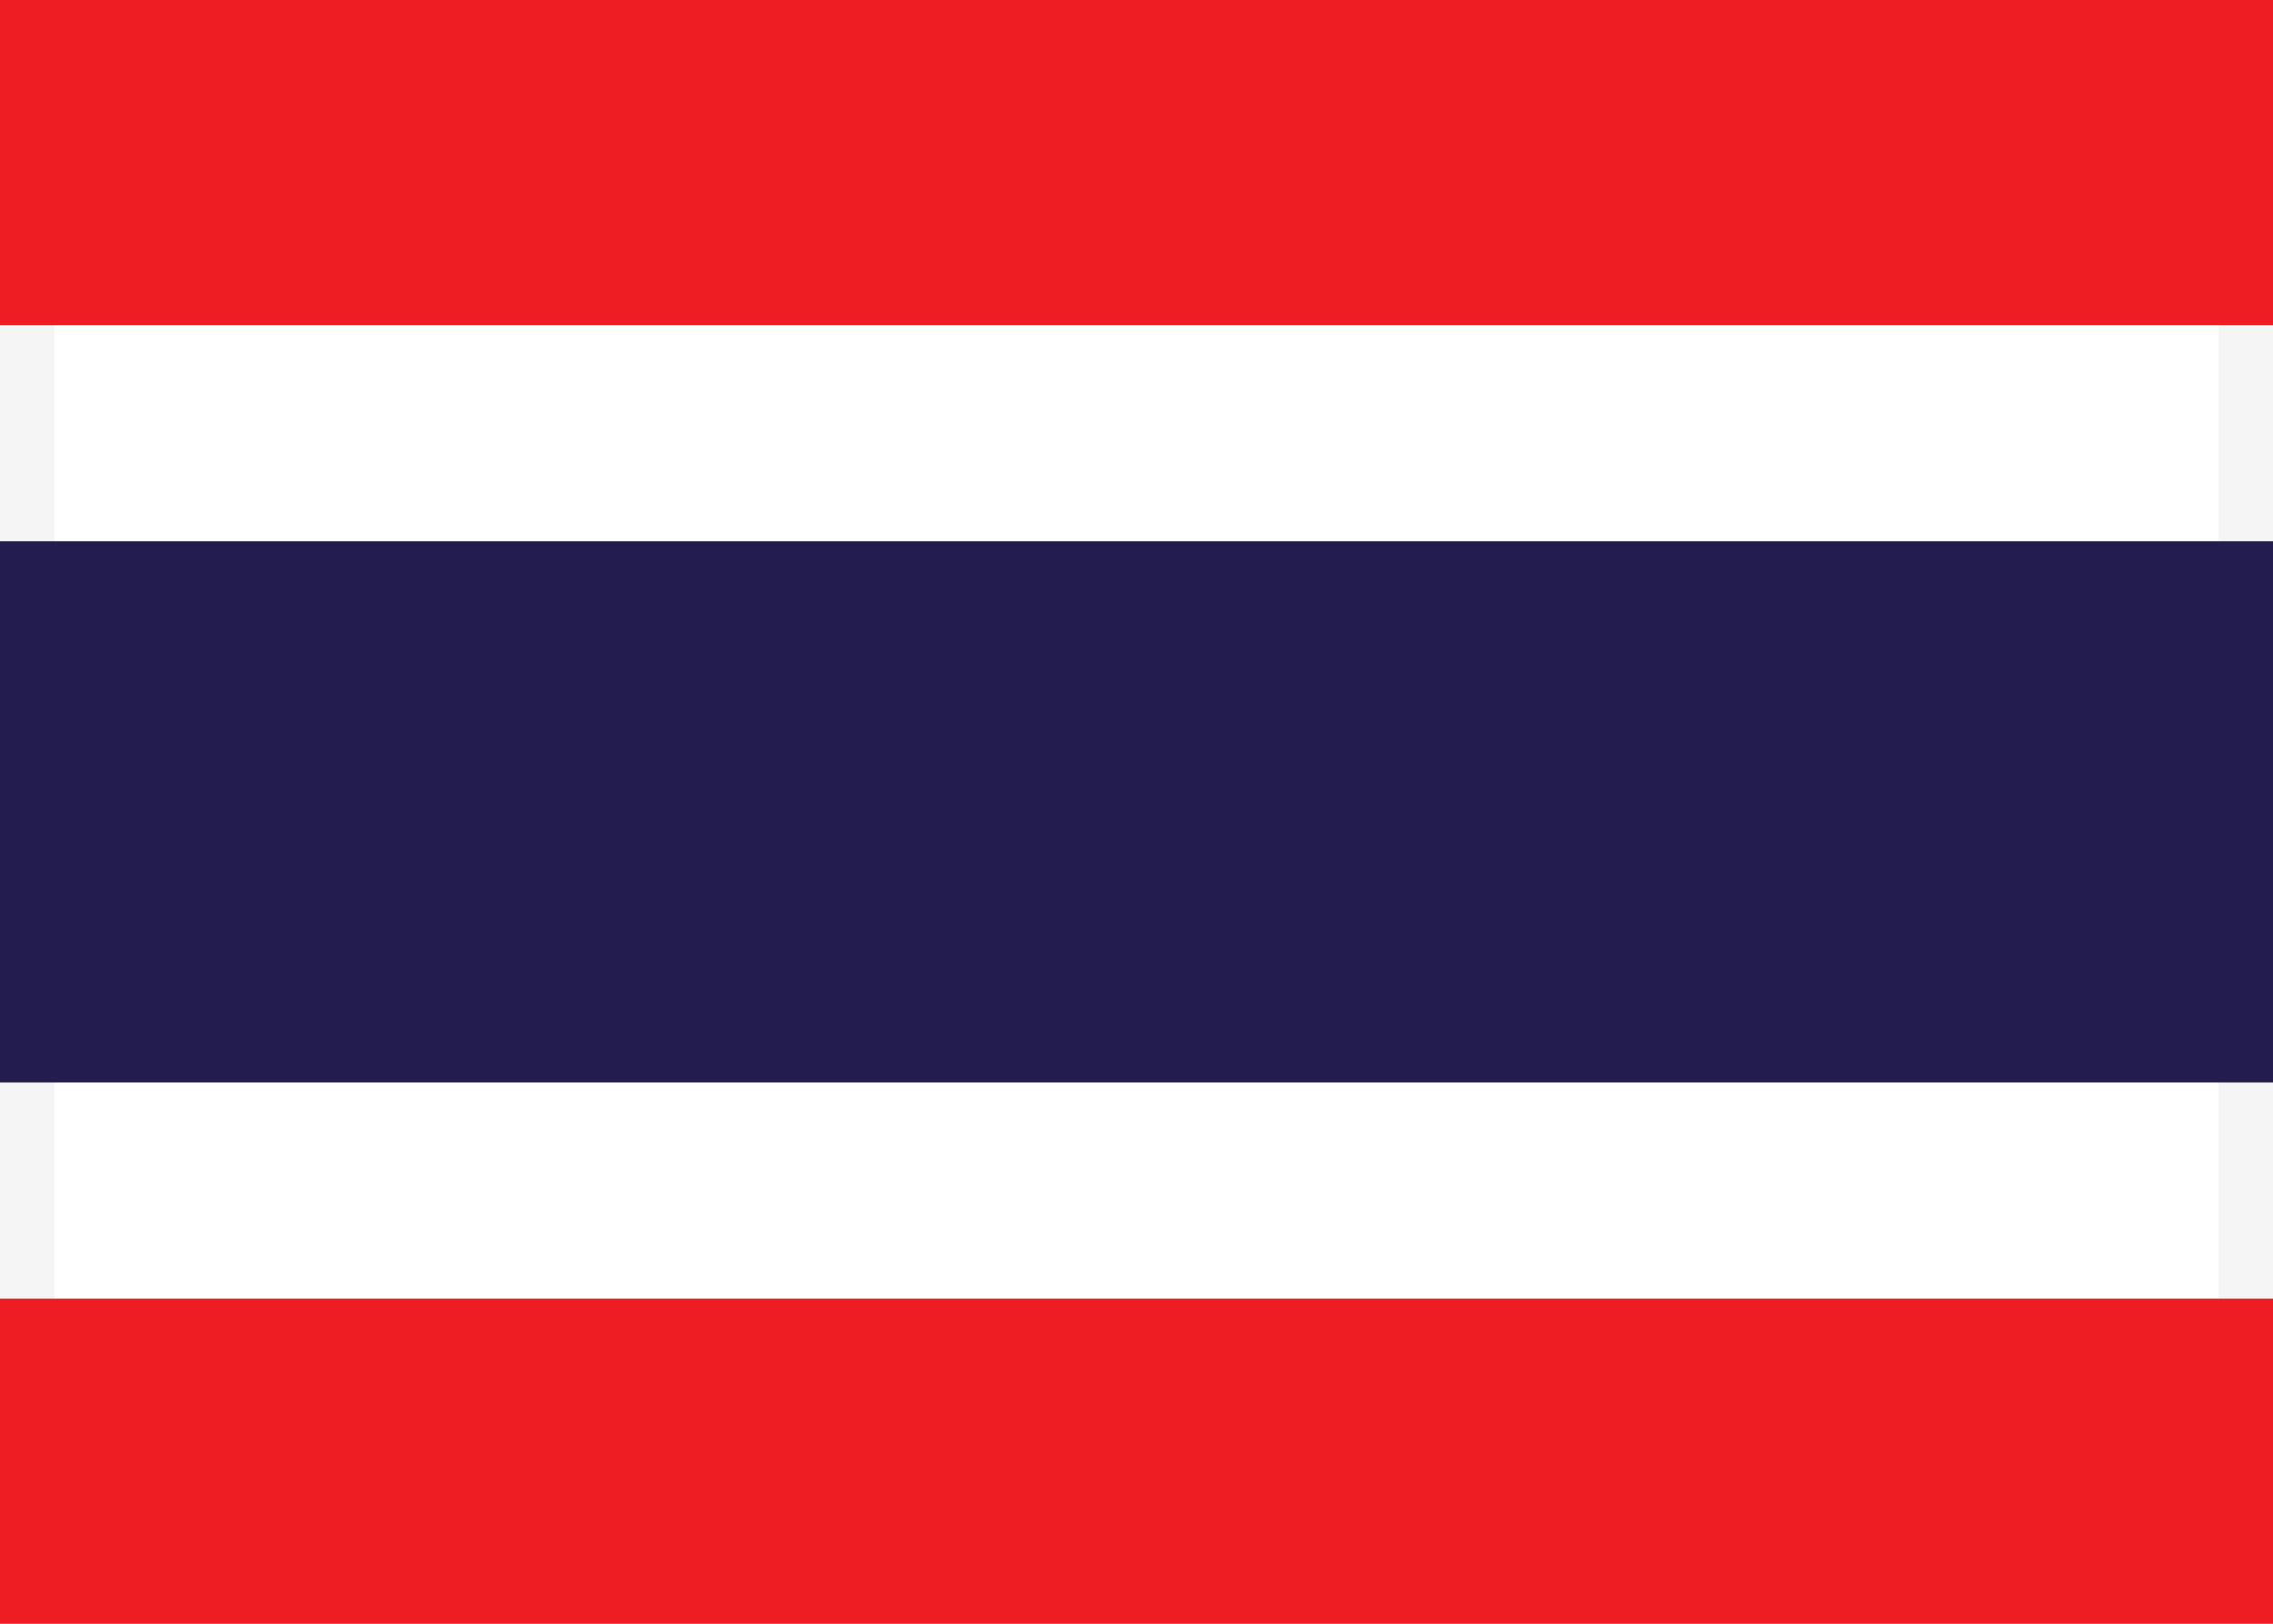
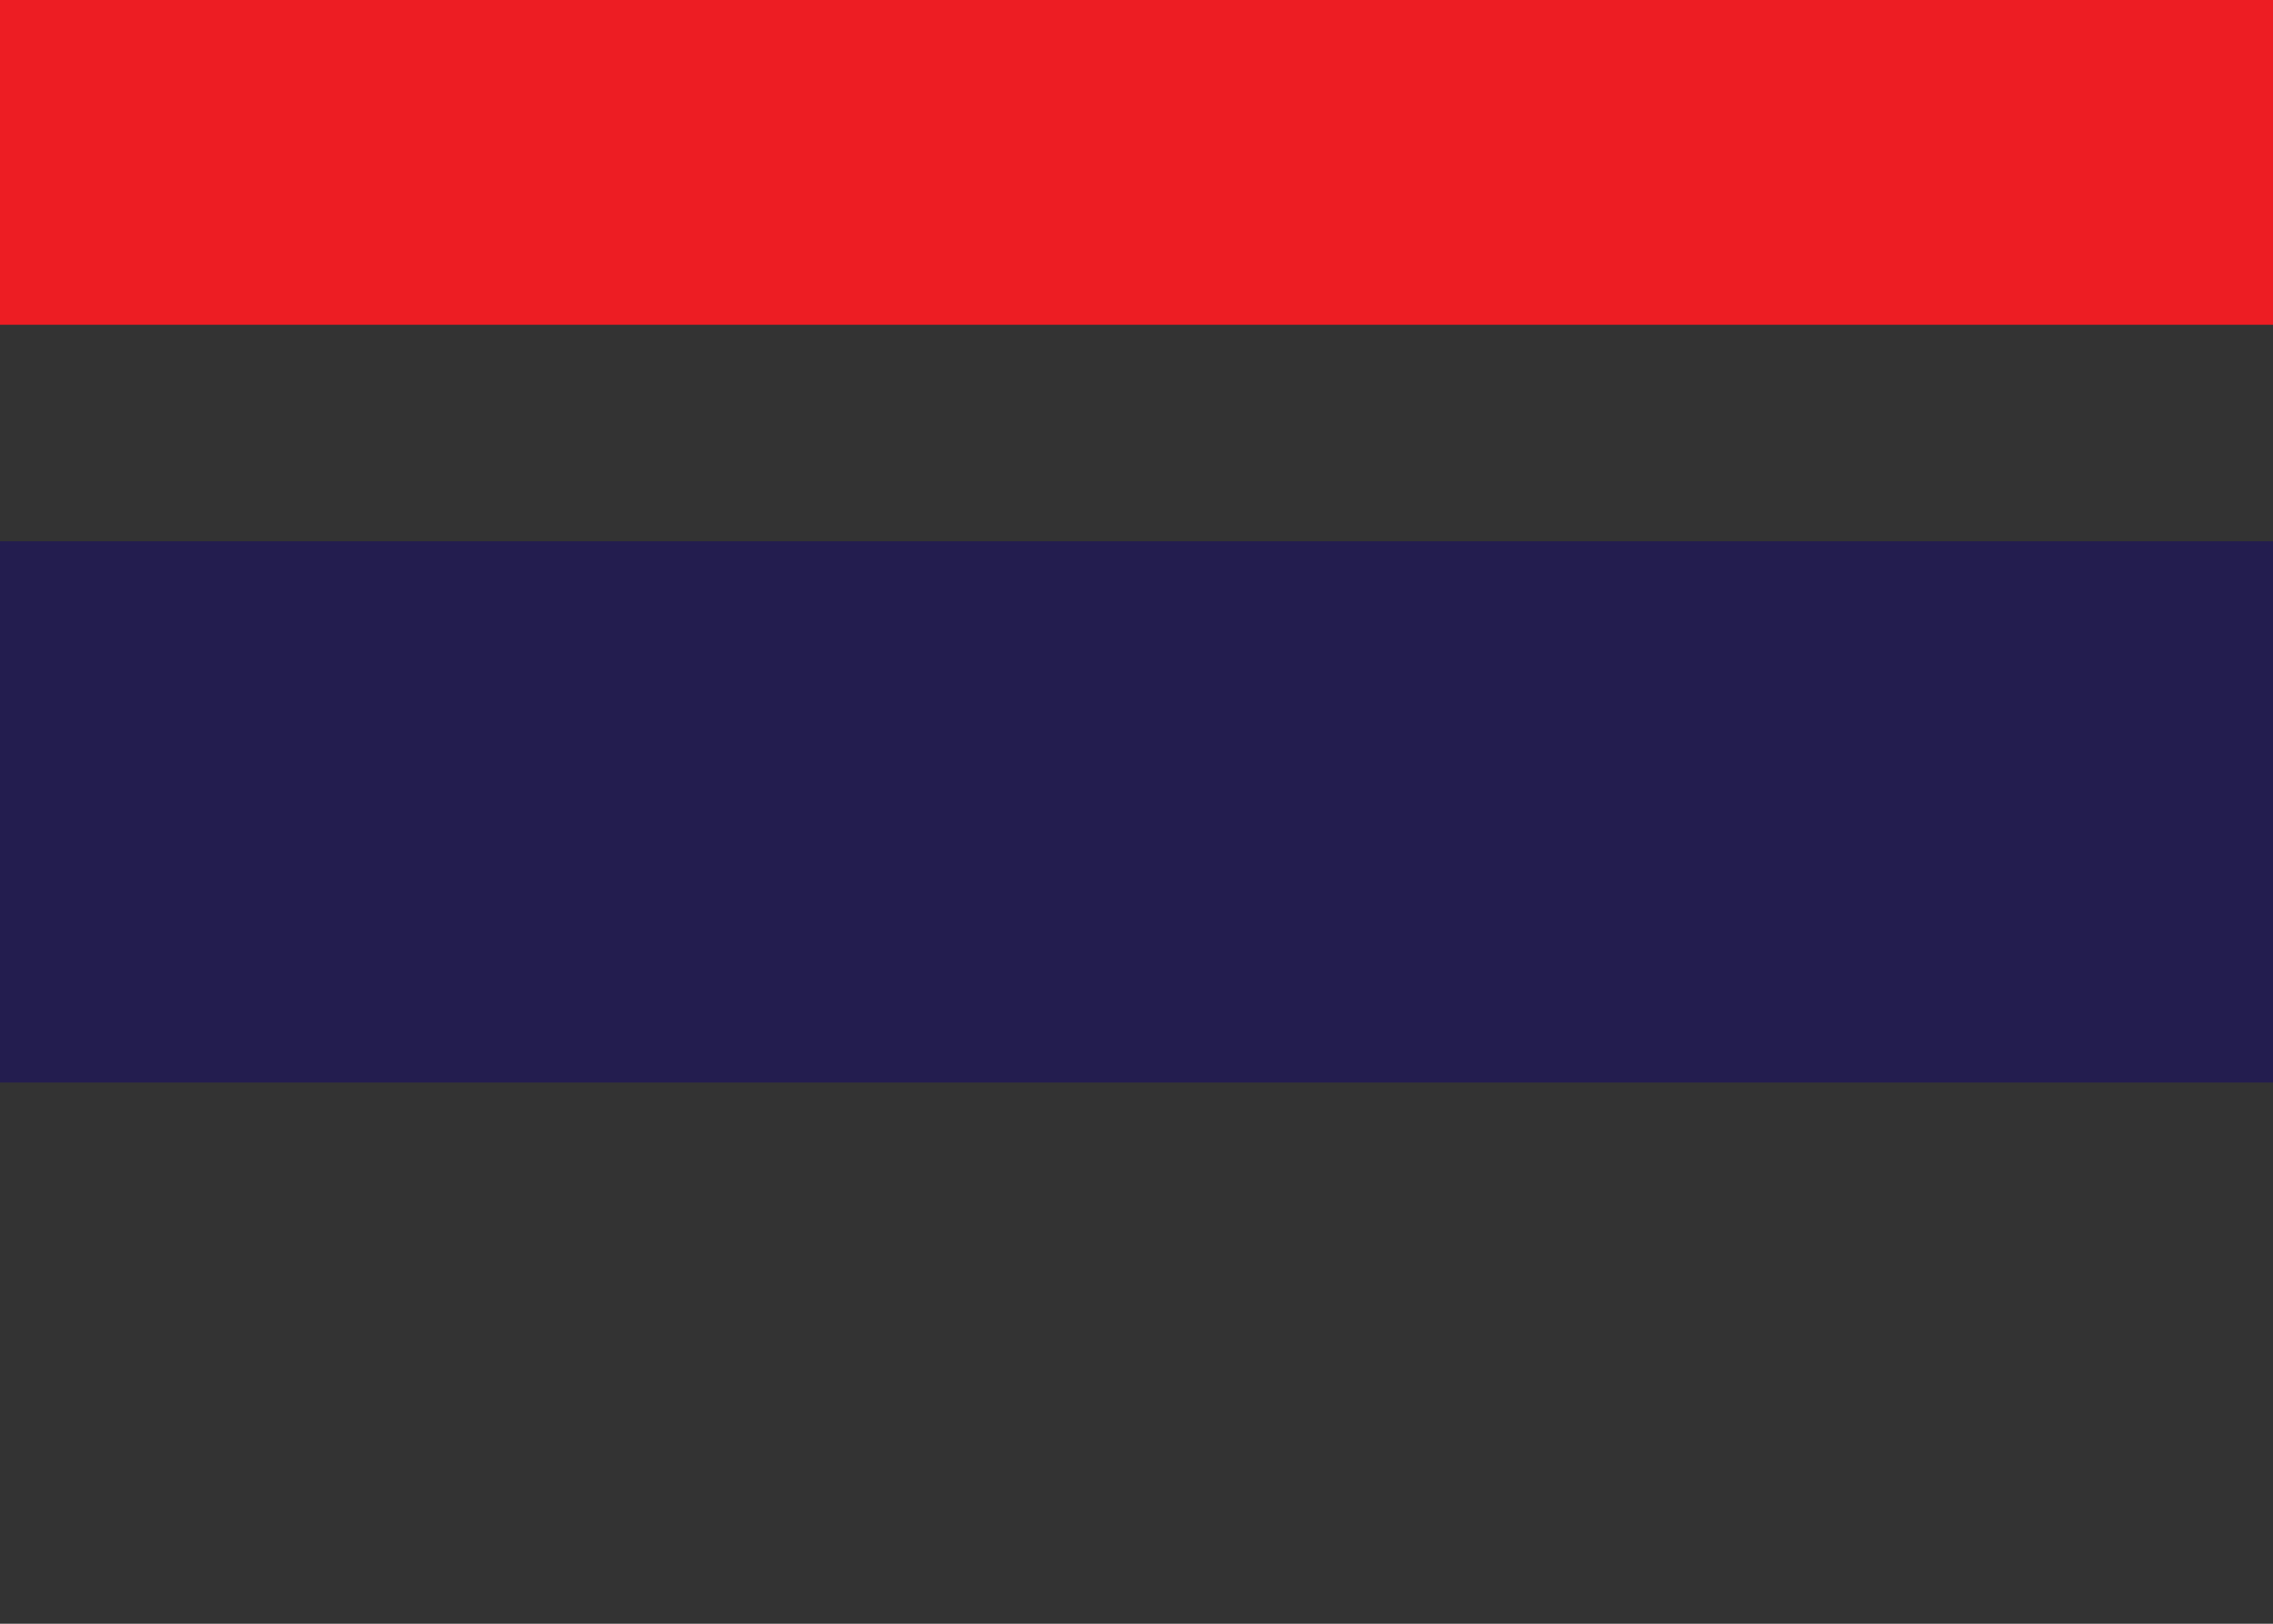
<svg xmlns="http://www.w3.org/2000/svg" xmlns:xlink="http://www.w3.org/1999/xlink" width="21px" height="15px" viewBox="0 0 21 15" version="1.1">
  <rect x="0" y="0" width="21" height="15" fill="#333333" stroke="none" />
  <title>icon-country-th</title>
  <desc>Created with Sketch.</desc>
  <defs>
-     <rect id="path-1" x="0" y="0" width="21" height="15" />
-   </defs>
+     </defs>
  <g id="Page-1" stroke="none" stroke-width="1" fill="none" fill-rule="evenodd">
    <g id="locale" transform="translate(-234, -649)">
      <g id="TH" transform="translate(234, 649)">
        <g id="Mask">
          <use fill="#FFFFFF" fill-rule="evenodd" xlink:href="#path-1" />
-           <rect stroke="#F5F5F5" stroke-width="0.5" x="0.25" y="0.25" width="20.5" height="14.5" />
        </g>
        <rect id="Rectangle-2" fill="#ED1D23" x="0" y="0" width="21" height="3" />
-         <rect id="Rectangle-2" fill="#ED1D23" x="0" y="12" width="21" height="3" />
        <rect id="Rectangle-2-Copy-4" fill="#231D4F" x="0" y="5" width="21" height="5" />
      </g>
    </g>
  </g>
</svg>